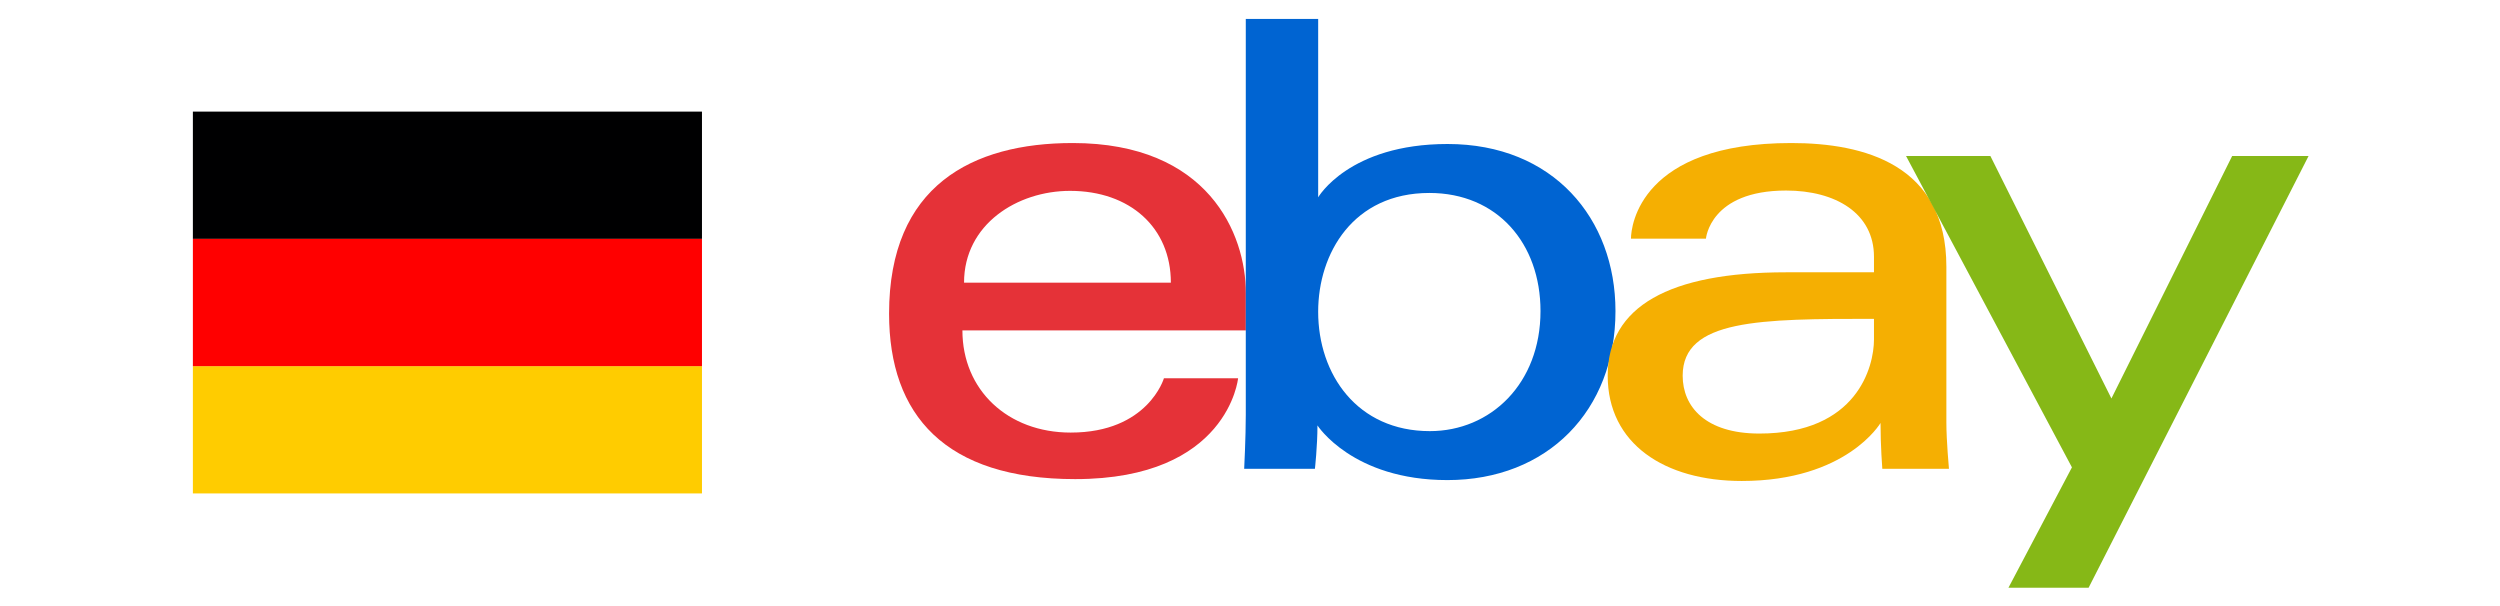
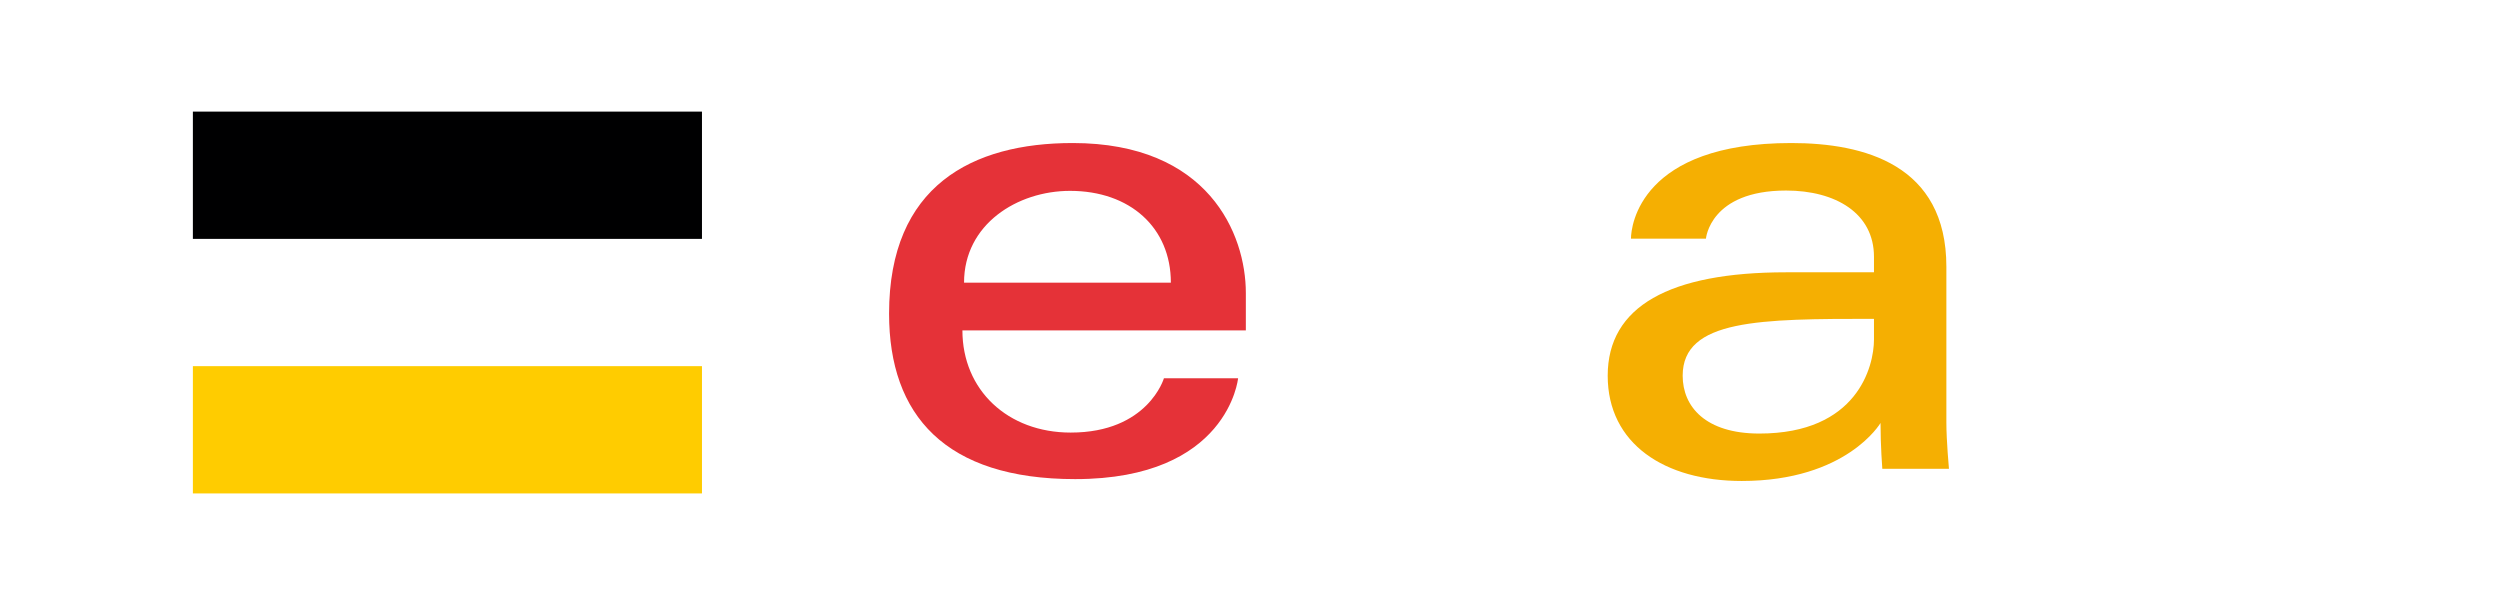
<svg xmlns="http://www.w3.org/2000/svg" width="132" height="32" version="1.1" viewBox="-.658 -1.875 132 32" xml:space="preserve">
  <g transform="matrix(.25 0 0 .25 46.26 -.9)">
    <path d="m38.867 26.309c-21.146 0-38.767 8.97-38.767 36.036 0 21.442 11.849 34.944 39.312 34.944 32.326 0 34.398-21.294 34.398-21.294h-15.663s-3.358 11.466-19.69 11.466c-13.302 0-22.869-8.986-22.869-21.58h59.861v-7.904c0-12.46-7.91-31.668-36.582-31.668zm-0.547 10.101c12.662 0 21.294 7.757 21.294 19.383h-43.68c0-12.343 11.268-19.383 22.386-19.383z" fill="#e53238" />
-     <path d="m75.438 0.1v83.597c0 4.745-0.339 11.408-0.339 11.408h14.939s0.537-4.785 0.537-9.159c0 0 7.381 11.548 27.451 11.548 21.134 0 35.49-14.674 35.49-35.695 0-19.557-13.186-35.286-35.456-35.286-20.854 0-27.334 11.261-27.334 11.261v-37.674zm38.766 36.753c14.352 0 23.479 10.652 23.479 24.946 0 15.328-10.541 25.355-23.376 25.355-15.318 0-23.581-11.961-23.581-25.219 0-12.354 7.414-25.082 23.478-25.082z" fill="#0064d2" />
    <path d="m190.64 26.309c-31.812 0-33.852 17.418-33.852 20.202h15.834s0.83-10.169 16.926-10.169c10.459 0 18.564 4.788 18.564 13.991v3.276h-18.564c-24.645 0-37.674 7.21-37.674 21.841 0 14.398 12.038 22.232 28.307 22.232 22.172 0 29.314-12.251 29.314-12.251 0 4.873 0.375 9.675 0.375 9.675h14.076s-0.545-5.952-0.545-9.76v-32.914c0-21.582-17.408-26.123-32.761-26.123zm17.472 37.128v4.368c0 5.697-3.516 19.861-24.212 19.861-11.333 0-16.192-5.656-16.192-12.217 0-11.935 16.363-12.012 40.404-12.012z" fill="#f5af02" />
-     <path d="m214.88 29.041h17.813l25.565 51.218 25.506-51.218h16.137l-46.459 91.184h-16.927l13.406-25.419z" fill="#86b817" />
  </g>
  <g transform="matrix(.042 0 0 .042 9.526 4.018)">
-     <path d="m0 320h640v160h-640z" fill="#fc0" />
+     <path d="m0 320h640v160h-640" fill="#fc0" />
    <path d="m0 0h640v160h-640z" fill="#000001" />
-     <path d="m0 160h640v160h-640z" fill="#f00" />
  </g>
</svg>